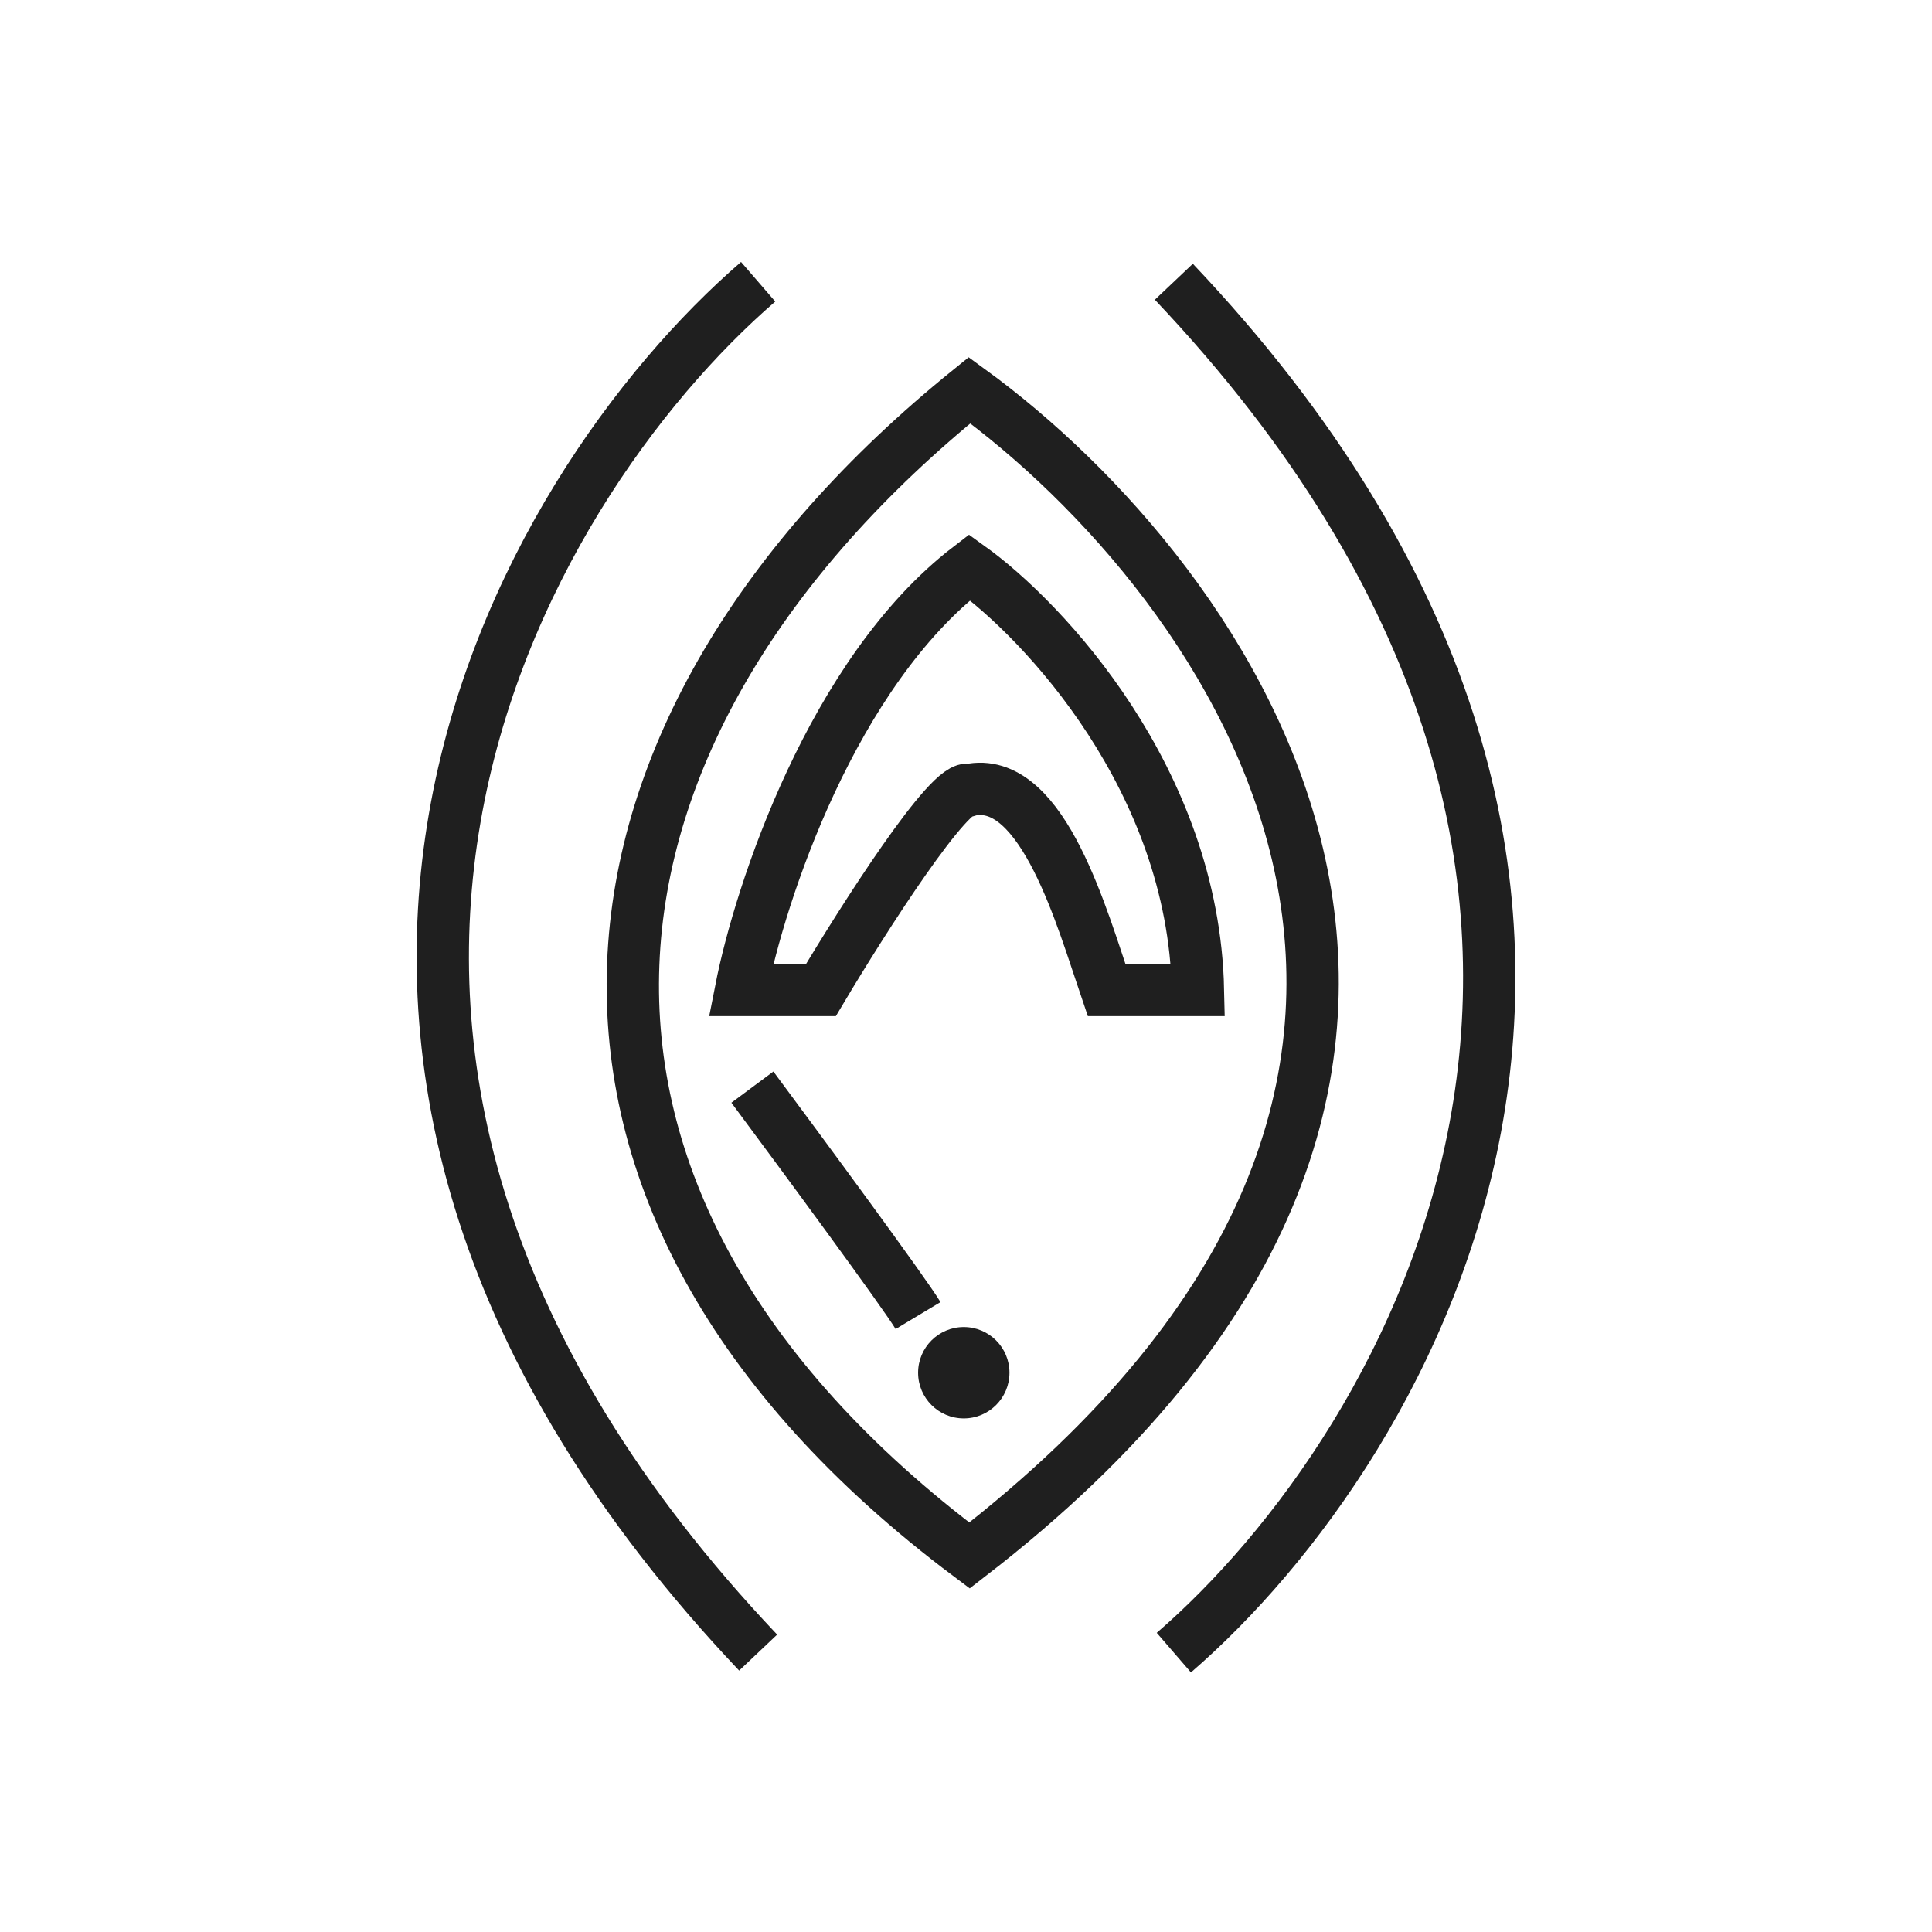
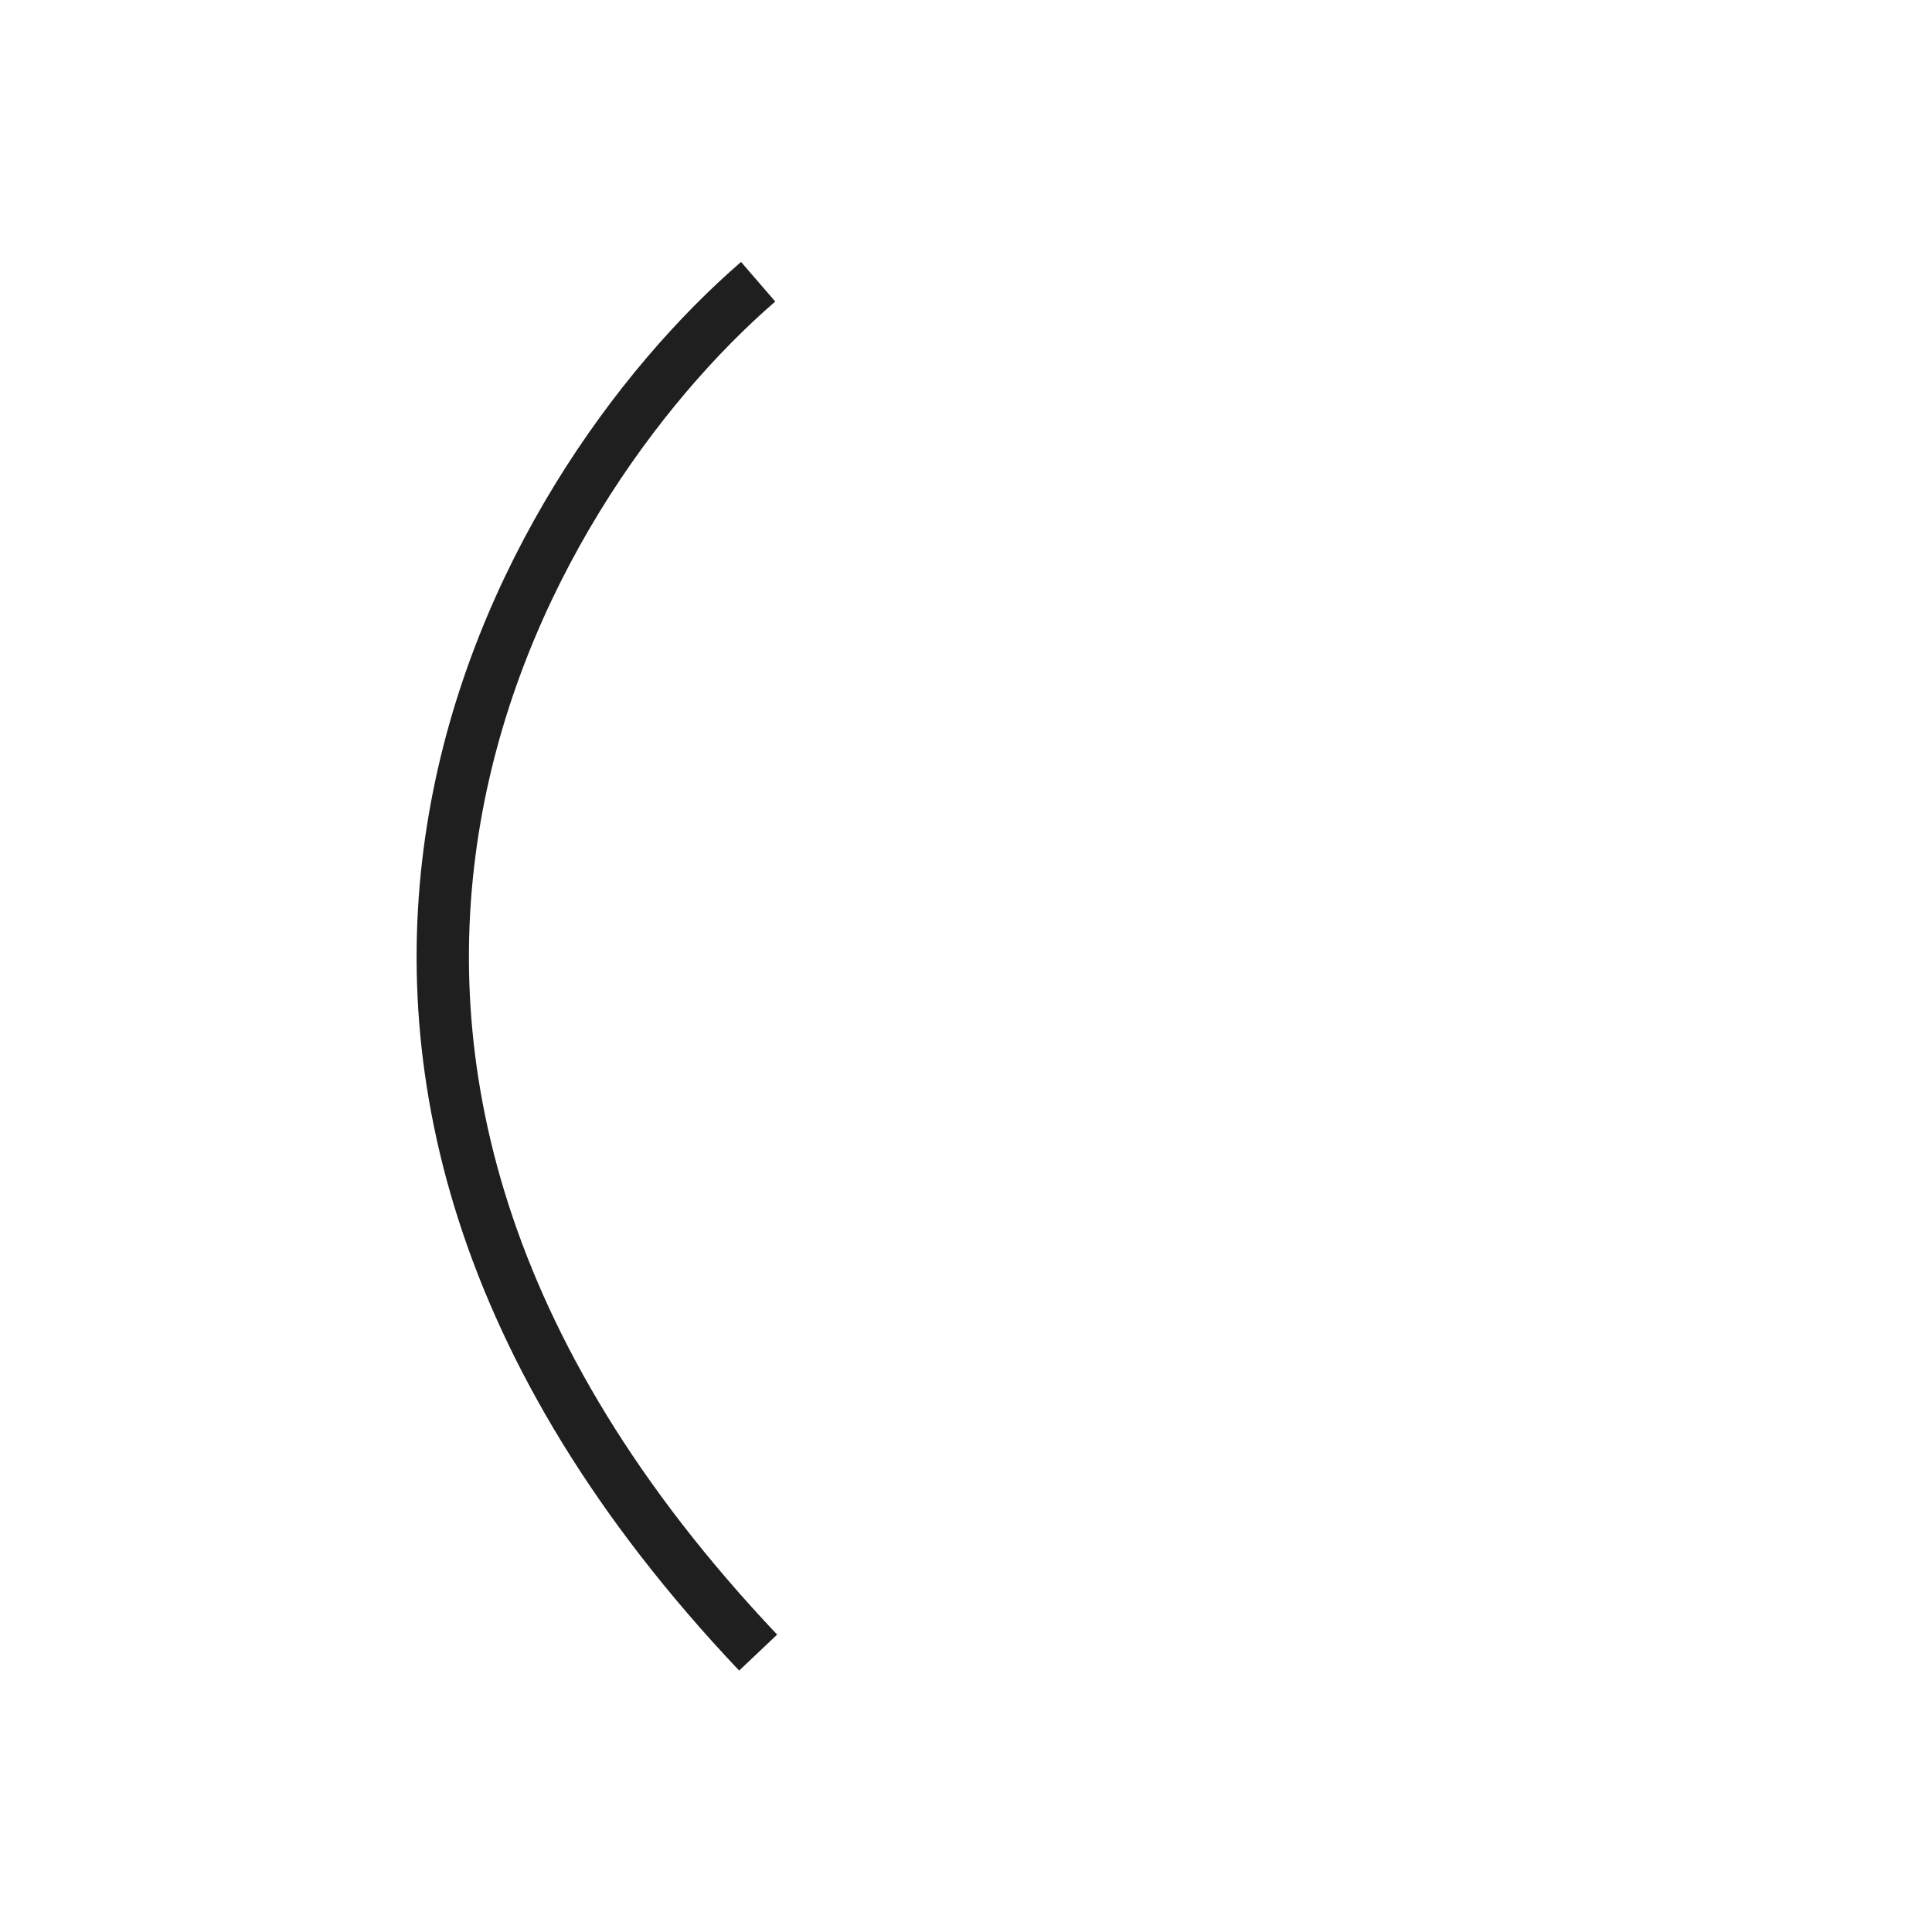
<svg xmlns="http://www.w3.org/2000/svg" width="48" height="48" viewBox="0 0 48 48" fill="none">
-   <path d="M18.693 27.009C19.923 28.664 22.468 32.117 22.809 32.685" stroke="#1F1F1F" stroke-width="1.3" />
-   <path d="M24.087 38.646C12.167 29.706 13.727 18.069 24.087 9.696C30.52 14.379 39.526 26.726 24.087 38.646Z" stroke="#1F1F1F" stroke-width="1.3" />
  <path d="M18.836 7C12.923 12.109 4.645 26.073 18.836 41.058" stroke="#1F1F1F" stroke-width="1.3" />
-   <path d="M29.164 41.059C35.077 35.95 43.355 21.986 29.164 7" stroke="#1F1F1F" stroke-width="1.3" />
-   <circle cx="23.945" cy="34.105" r="1.135" fill="#1F1F1F" />
-   <path d="M24.087 14.095C20.681 16.706 18.883 22.184 18.41 24.596H20.397C21.438 22.846 23.632 19.403 24.087 19.63C24.111 19.623 24.136 19.618 24.16 19.614C25.926 19.346 26.89 22.834 27.492 24.596H29.763C29.649 19.374 25.931 15.42 24.087 14.095Z" stroke="#1F1F1F" stroke-width="1.3" />
</svg>